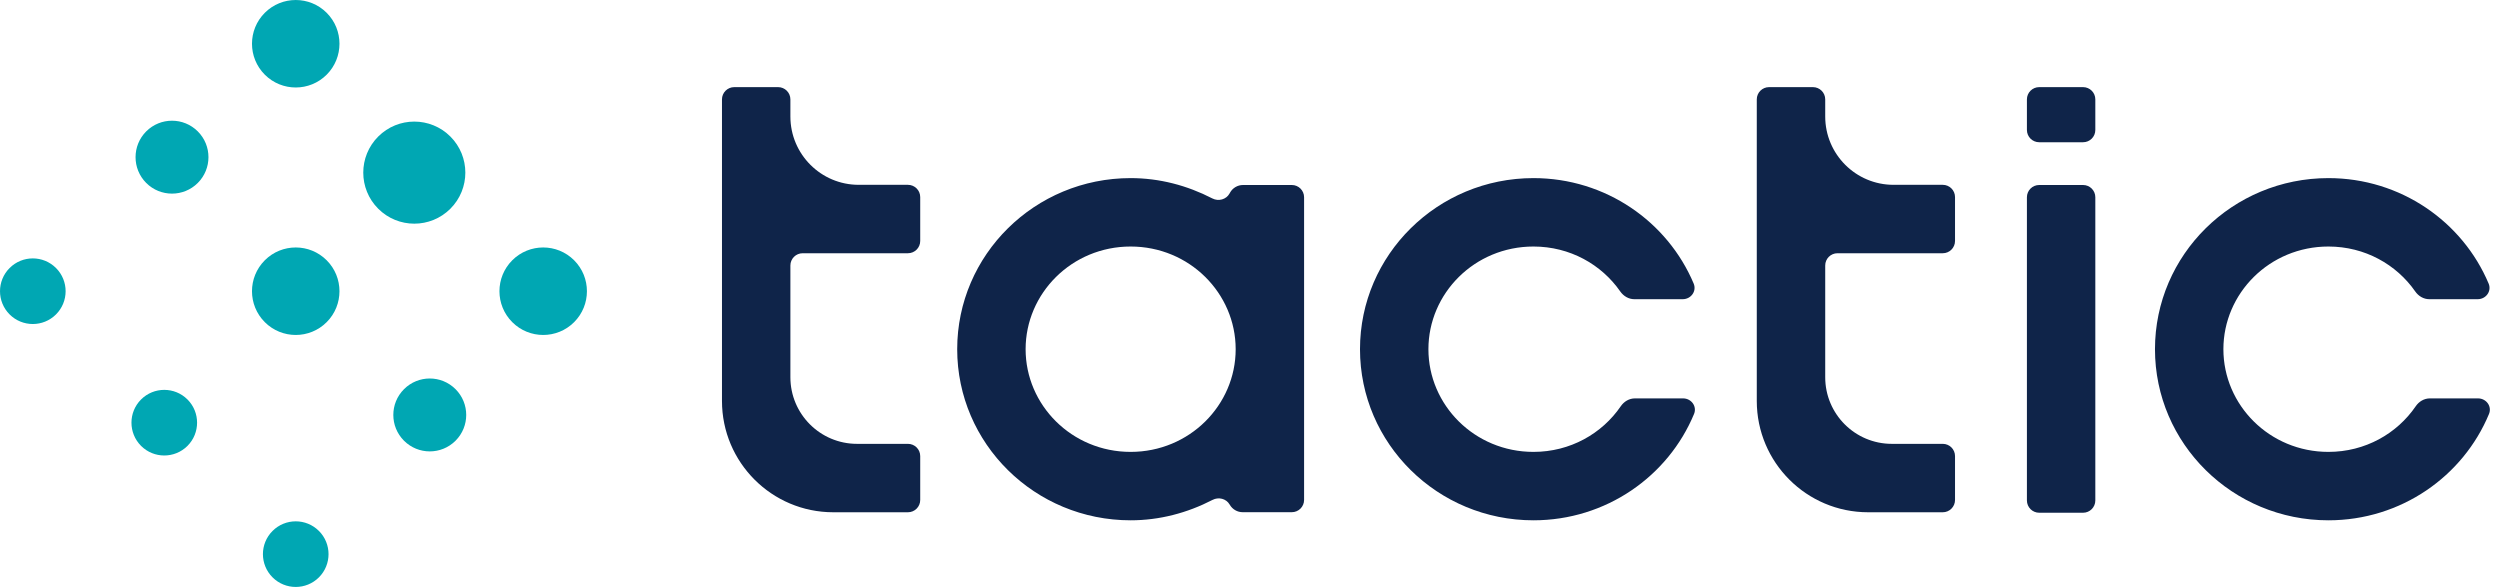
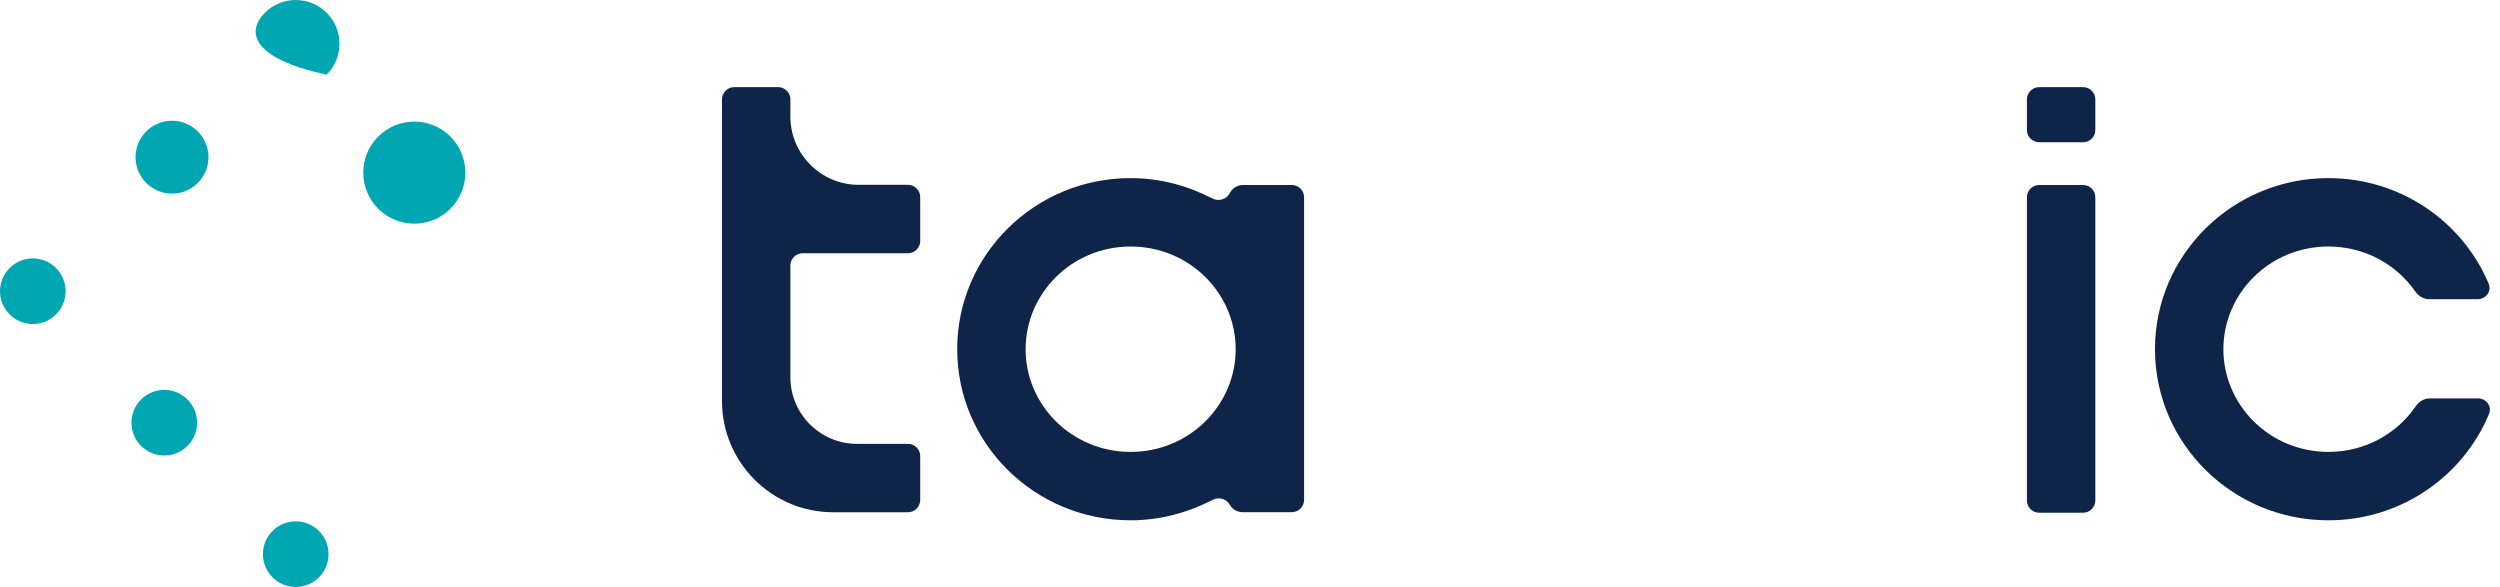
<svg xmlns="http://www.w3.org/2000/svg" width="115" height="27" viewBox="0 0 115 27" fill="none">
-   <path fill-rule="evenodd" clip-rule="evenodd" d="M87.104 8.502C85.367 8.502 83.96 7.095 83.96 5.358V4.572C83.96 4.261 83.707 4.008 83.395 4.008H81.377C81.065 4.008 80.812 4.261 80.812 4.572V18.444C80.812 21.271 83.105 23.564 85.933 23.564H89.367C89.679 23.564 89.931 23.311 89.931 22.999V20.981C89.931 20.669 89.679 20.417 89.367 20.417C88.586 20.417 87.805 20.417 87.023 20.417C85.331 20.417 83.96 19.045 83.96 17.353V12.213C83.96 11.902 84.212 11.649 84.524 11.649H89.367C89.679 11.649 89.931 11.396 89.931 11.085V9.067C89.931 8.755 89.679 8.502 89.367 8.502H87.104Z" fill="#0F2449" />
  <path fill-rule="evenodd" clip-rule="evenodd" d="M39.502 8.502C37.766 8.502 36.358 7.095 36.358 5.358V4.572C36.358 4.261 36.105 4.008 35.794 4.008H33.775C33.464 4.008 33.211 4.261 33.211 4.572V18.444C33.211 21.271 35.503 23.564 38.331 23.564H41.765C42.077 23.564 42.33 23.311 42.33 22.999V20.981C42.33 20.669 42.077 20.417 41.765 20.417C40.984 20.417 40.203 20.417 39.422 20.417C37.73 20.417 36.358 19.045 36.358 17.353V12.213C36.358 11.902 36.611 11.649 36.922 11.649H41.765C42.077 11.649 42.33 11.396 42.33 11.085V9.067C42.33 8.755 42.077 8.502 41.765 8.502H39.502Z" fill="#0F2449" />
  <path fill-rule="evenodd" clip-rule="evenodd" d="M96.385 4.572C96.385 4.261 96.133 4.008 95.821 4.008H93.803C93.491 4.008 93.238 4.261 93.238 4.572V5.979C93.238 6.291 93.491 6.543 93.803 6.543H95.821C96.133 6.543 96.385 6.291 96.385 5.979V4.572ZM96.385 9.074C96.385 8.762 96.133 8.51 95.821 8.51H93.803C93.491 8.51 93.238 8.762 93.238 9.074V23.021C93.238 23.333 93.491 23.586 93.803 23.586H95.821C96.133 23.586 96.385 23.333 96.385 23.021V9.074Z" fill="#0F2449" />
  <path fill-rule="evenodd" clip-rule="evenodd" d="M57.18 8.51C56.93 8.51 56.7 8.646 56.58 8.864L56.56 8.9C56.406 9.179 56.051 9.274 55.768 9.128C54.603 8.528 53.334 8.193 52.009 8.193C47.601 8.193 44.031 11.719 44.031 16.064C44.031 20.408 47.601 23.934 52.009 23.934C53.338 23.934 54.611 23.597 55.779 22.994C56.056 22.85 56.403 22.937 56.562 23.206L56.573 23.224C56.697 23.433 56.921 23.561 57.163 23.561H59.423C59.735 23.561 59.988 23.308 59.988 22.997V9.074C59.988 8.762 59.735 8.51 59.423 8.51H57.18ZM56.841 16.064C56.841 18.63 54.72 20.787 52.009 20.787C49.299 20.787 47.178 18.63 47.178 16.064C47.178 13.497 49.299 11.34 52.009 11.34C54.72 11.34 56.841 13.497 56.841 16.064Z" fill="#0F2449" />
-   <path fill-rule="evenodd" clip-rule="evenodd" d="M75.205 18.326C74.942 18.326 74.703 18.471 74.555 18.688C73.695 19.945 72.232 20.787 70.539 20.787C67.829 20.787 65.707 18.63 65.707 16.064C65.707 13.497 67.829 11.34 70.539 11.34C72.218 11.34 73.67 12.168 74.532 13.407C74.681 13.621 74.918 13.763 75.178 13.763H77.405C77.785 13.763 78.056 13.394 77.909 13.044C76.708 10.197 73.861 8.193 70.539 8.193C66.13 8.193 62.56 11.719 62.56 16.064C62.56 20.408 66.13 23.934 70.539 23.934C73.877 23.934 76.736 21.911 77.926 19.042C78.071 18.692 77.8 18.326 77.421 18.326H75.205Z" fill="#0F2449" />
  <path fill-rule="evenodd" clip-rule="evenodd" d="M111.773 18.326C111.51 18.326 111.271 18.471 111.123 18.688C110.264 19.945 108.801 20.787 107.107 20.787C104.397 20.787 102.276 18.63 102.276 16.064C102.276 13.497 104.397 11.34 107.107 11.34C108.786 11.34 110.238 12.168 111.101 13.407C111.249 13.621 111.486 13.763 111.747 13.763H113.974C114.354 13.763 114.625 13.394 114.477 13.044C113.277 10.197 110.43 8.193 107.107 8.193C102.699 8.193 99.129 11.719 99.129 16.064C99.129 20.408 102.699 23.934 107.107 23.934C110.445 23.934 113.304 21.911 114.494 19.042C114.639 18.692 114.368 18.326 113.989 18.326H111.773Z" fill="#0F2449" />
  <path d="M2.576 14.463C1.987 15.052 1.031 15.052 0.442 14.463C-0.147 13.874 -0.147 12.918 0.442 12.329C1.031 11.739 1.987 11.739 2.576 12.329C3.166 12.918 3.166 13.874 2.576 14.463Z" fill="#00A7B3" />
  <path d="M9.098 8.416C8.443 9.07 7.381 9.07 6.726 8.416C6.072 7.761 6.072 6.699 6.726 6.044C7.381 5.389 8.443 5.389 9.098 6.044C9.753 6.699 9.753 7.761 9.098 8.416Z" fill="#00A7B3" />
-   <path d="M15.027 3.435C14.241 4.221 12.967 4.221 12.181 3.435C11.395 2.649 11.395 1.375 12.181 0.589C12.967 -0.196 14.241 -0.196 15.027 0.589C15.812 1.375 15.812 2.649 15.027 3.435Z" fill="#00A7B3" />
-   <path d="M26.41 14.819C25.624 15.605 24.35 15.605 23.564 14.819C22.778 14.033 22.778 12.759 23.564 11.973C24.35 11.187 25.624 11.187 26.41 11.973C27.195 12.759 27.195 14.033 26.41 14.819Z" fill="#00A7B3" />
+   <path d="M15.027 3.435C11.395 2.649 11.395 1.375 12.181 0.589C12.967 -0.196 14.241 -0.196 15.027 0.589C15.812 1.375 15.812 2.649 15.027 3.435Z" fill="#00A7B3" />
  <path d="M14.671 26.558C14.082 27.147 13.126 27.147 12.537 26.558C11.947 25.968 11.947 25.013 12.537 24.424C13.126 23.834 14.082 23.834 14.671 24.424C15.26 25.013 15.26 25.968 14.671 26.558Z" fill="#00A7B3" />
  <path d="M8.624 20.511C8.034 21.1 7.079 21.1 6.489 20.511C5.9 19.921 5.9 18.965 6.489 18.376C7.079 17.787 8.034 17.787 8.624 18.376C9.213 18.965 9.213 19.921 8.624 20.511Z" fill="#00A7B3" />
-   <path d="M20.955 20.273C20.3 20.928 19.239 20.928 18.584 20.273C17.929 19.618 17.929 18.557 18.584 17.902C19.239 17.247 20.3 17.247 20.955 17.902C21.61 18.557 21.61 19.618 20.955 20.273Z" fill="#00A7B3" />
  <path d="M20.718 9.601C19.801 10.518 18.315 10.518 17.398 9.601C16.481 8.684 16.481 7.198 17.398 6.281C18.315 5.364 19.801 5.364 20.718 6.281C21.635 7.198 21.635 8.684 20.718 9.601Z" fill="#00A7B3" />
-   <path d="M15.027 14.819C14.241 15.605 12.967 15.605 12.181 14.819C11.395 14.033 11.395 12.759 12.181 11.973C12.967 11.187 14.241 11.187 15.027 11.973C15.812 12.759 15.812 14.033 15.027 14.819Z" fill="#00A7B3" />
</svg>